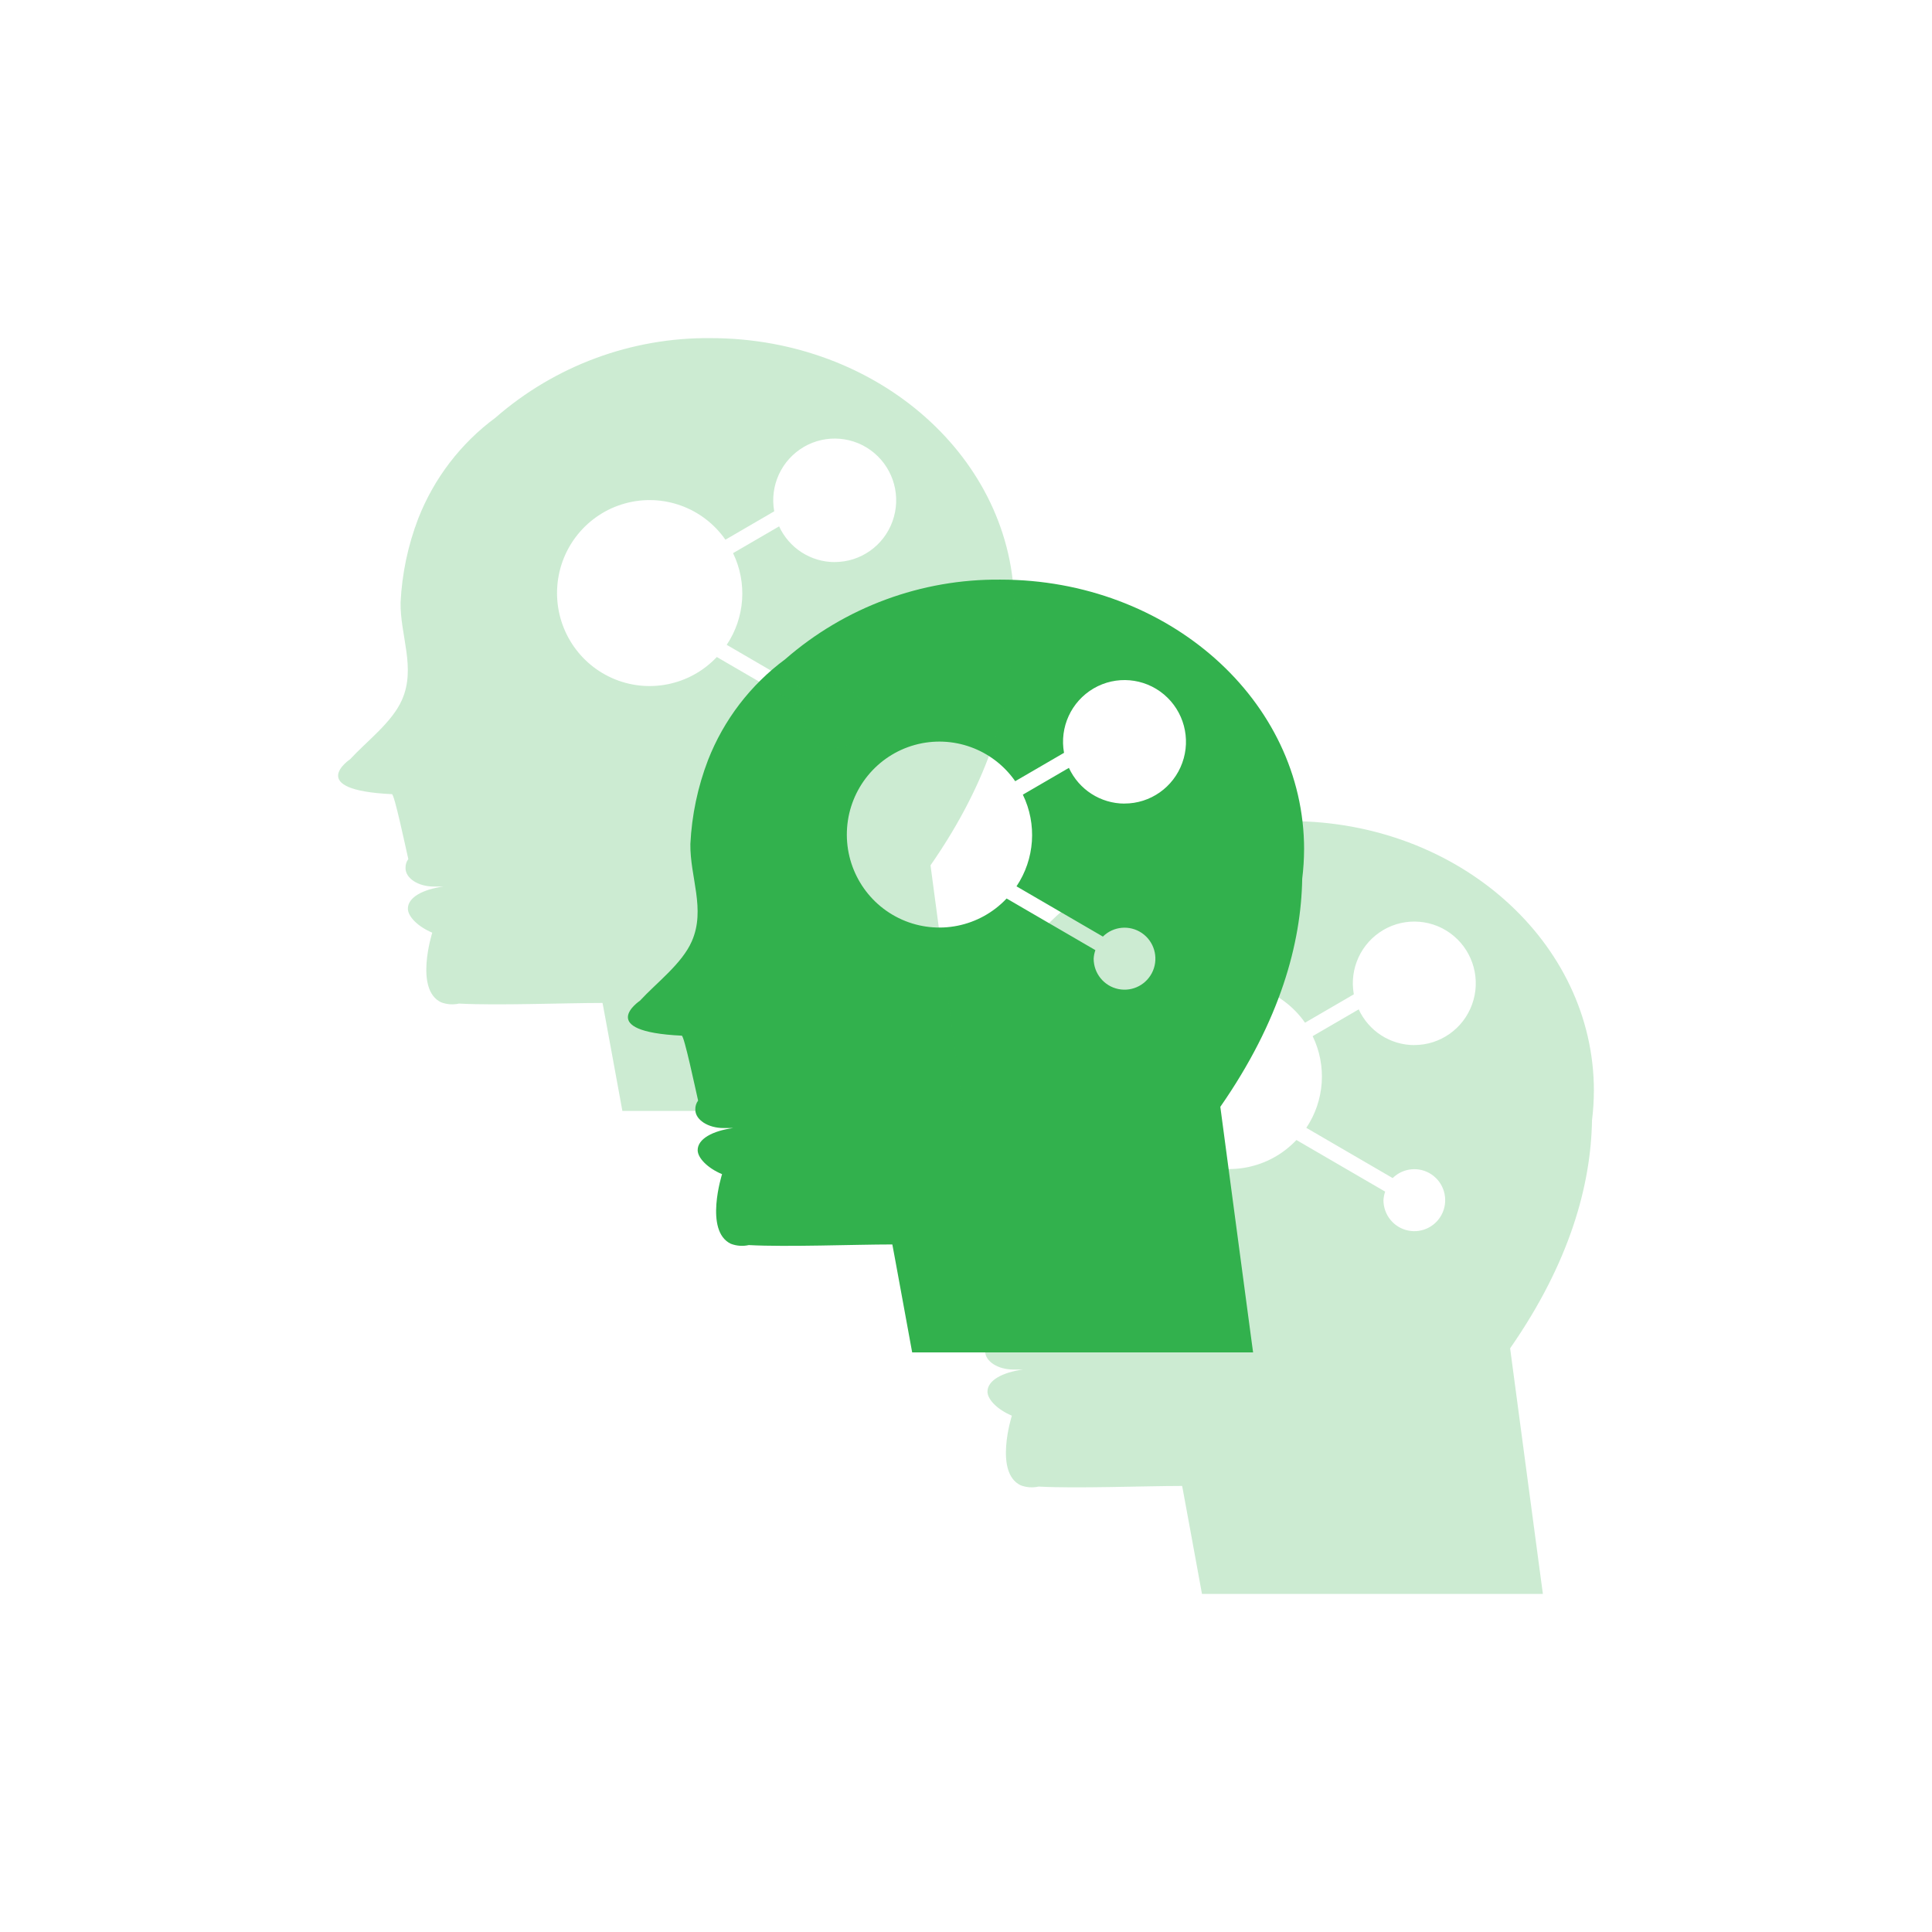
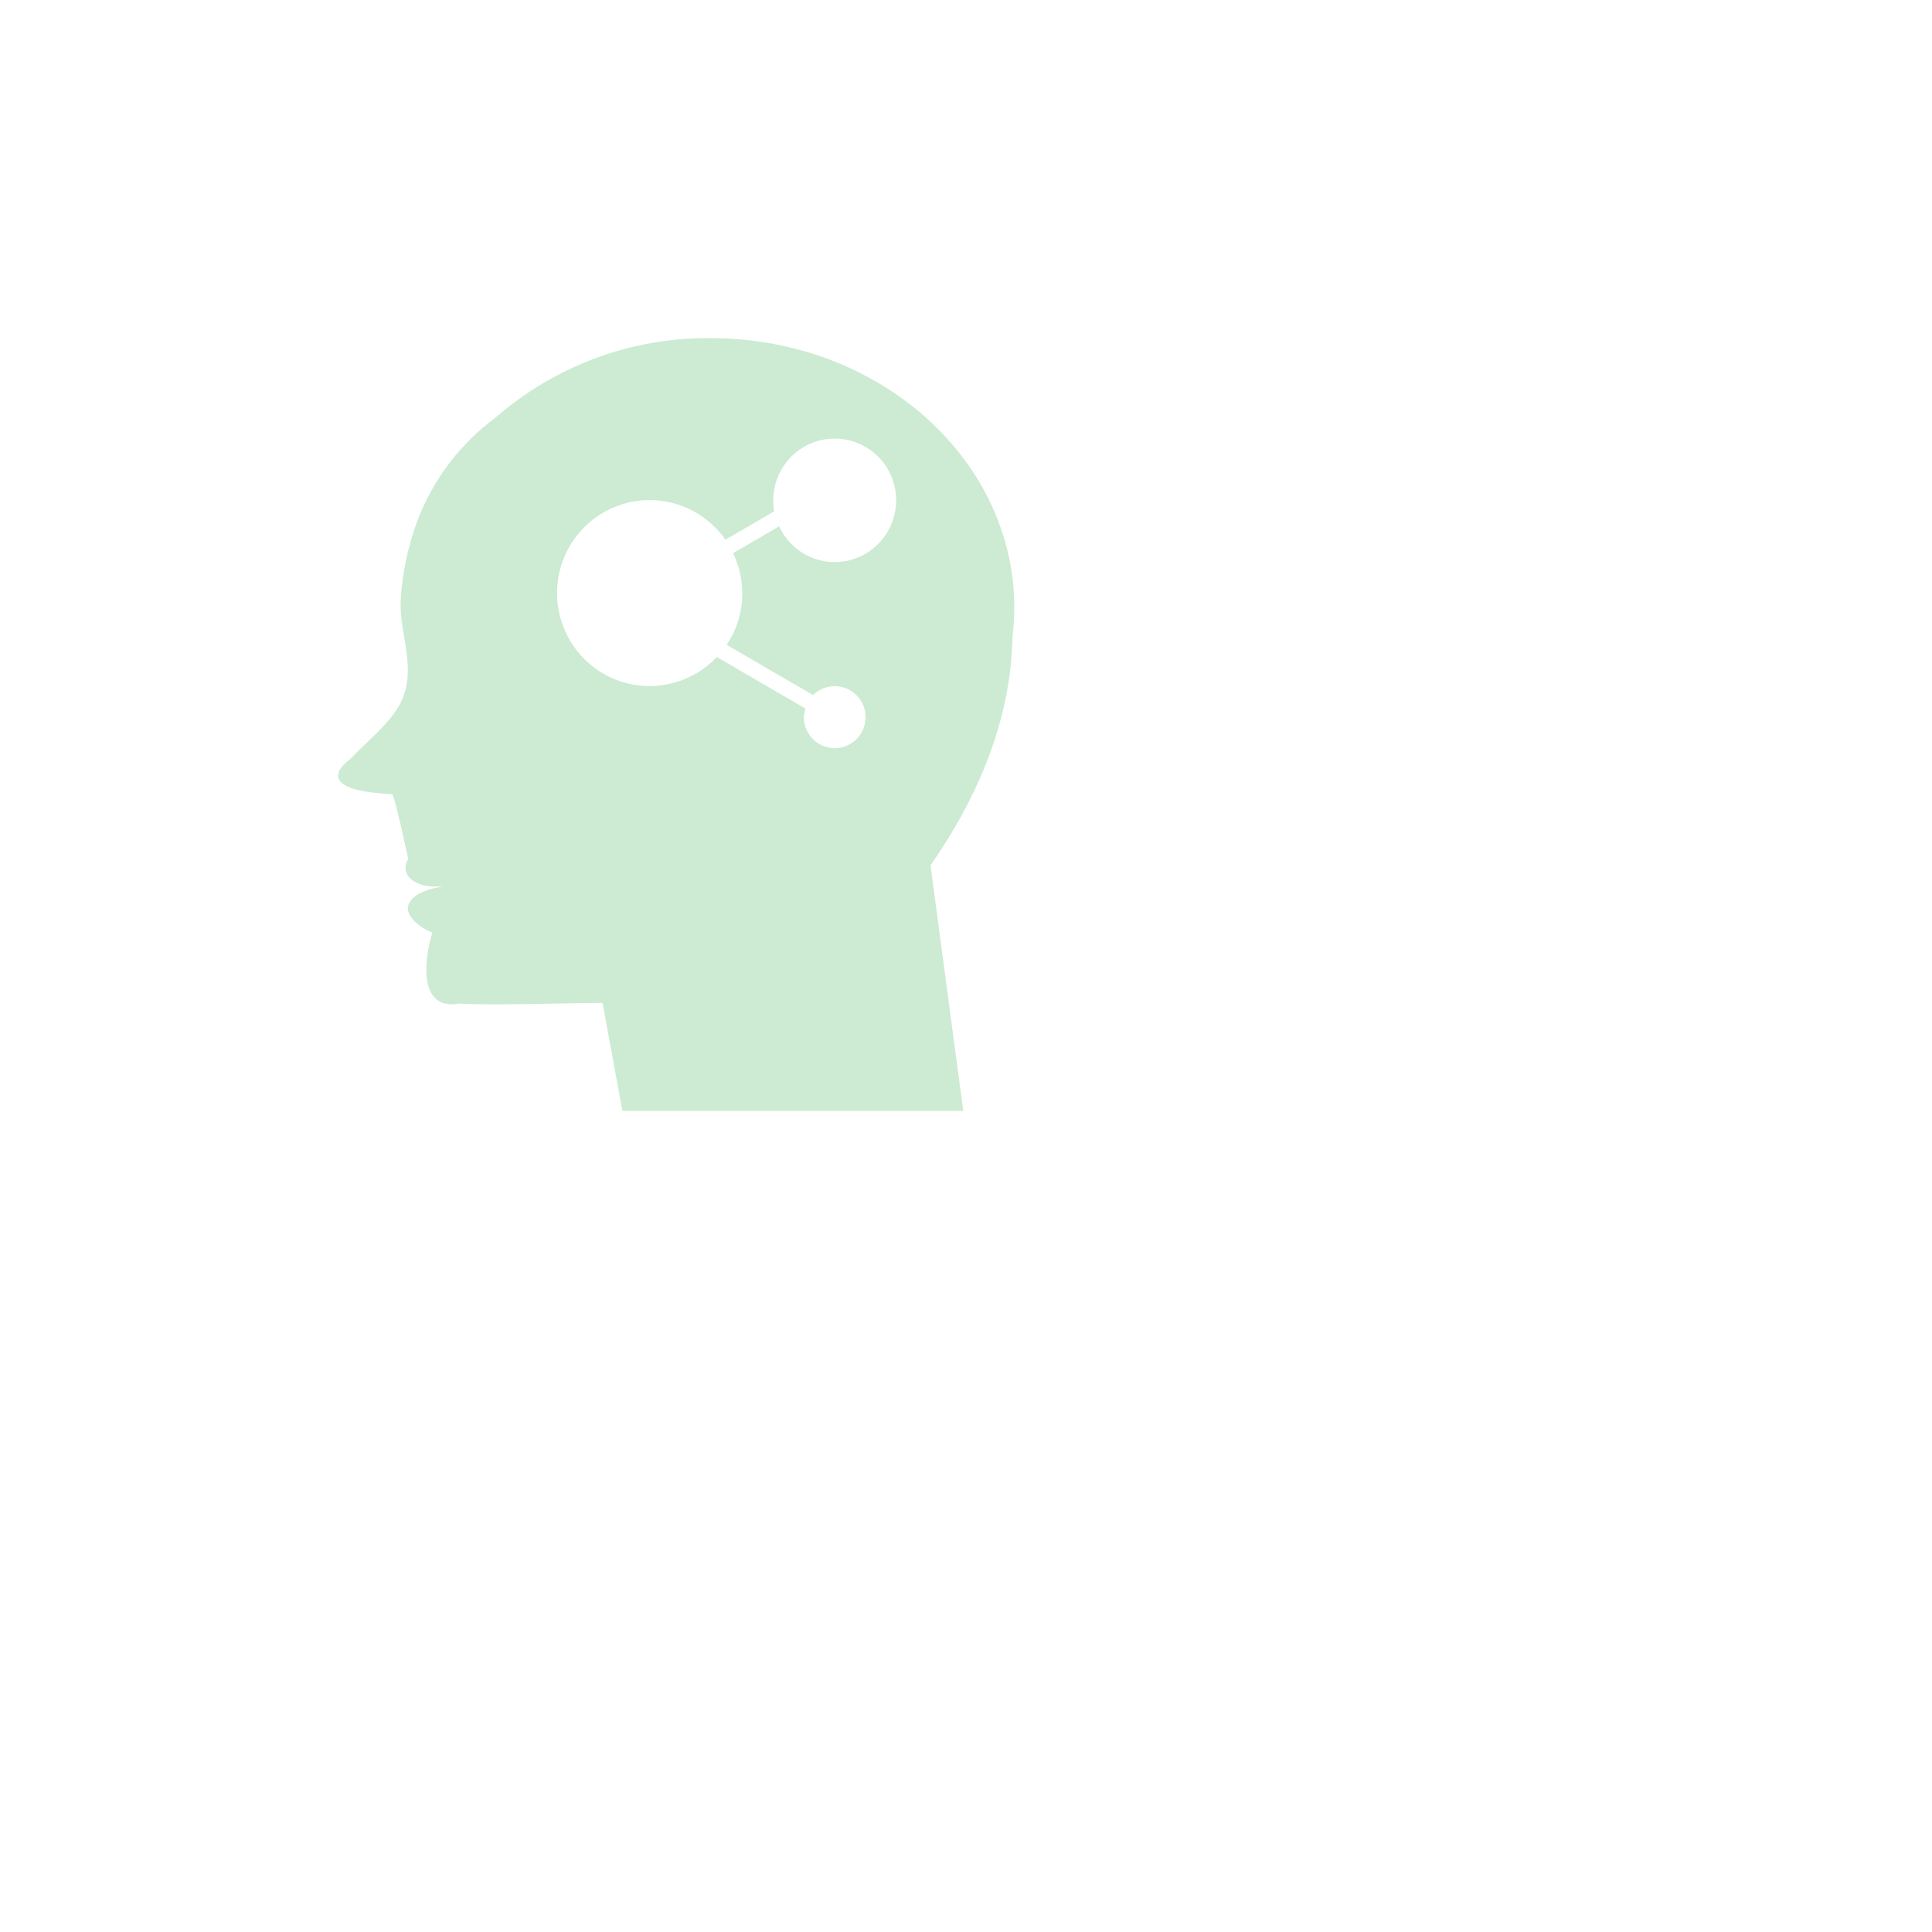
<svg xmlns="http://www.w3.org/2000/svg" width="80px" height="80px" viewBox="0 0 80 80" version="1.1">
  <title>icon-人工智能技术</title>
  <g id="页面-1" stroke="none" stroke-width="1" fill="none" fill-rule="evenodd">
    <g id="TACO-网页-新增mediThink医学影像-24.2.4" transform="translate(-777, -5088)" fill-rule="nonzero">
      <g id="优势" transform="translate(0, 4862)">
        <g id="编组-13备份" transform="translate(405, 186)">
          <g id="编组-9备份" transform="translate(286, 0)">
            <g id="人工智能技术" transform="translate(86, 40)">
-               <rect id="矩形-3" fill="#000000" opacity="0" x="0" y="0" width="80" height="80" />
              <g id="人工智能_filled备份" opacity="0.25" transform="translate(34, 32)">
                <rect id="矩形" fill="#000000" opacity="0" x="0" y="0" width="36" height="36" />
-                 <path d="M32,13.168 C32,7.001 26.372,2.001 19.428,2.001 C16.156,1.969 12.985,3.141 10.514,5.297 C9.077,6.359 7.969,7.807 7.317,9.475 C6.891,10.586 6.645,11.758 6.587,12.947 C6.566,14.313 7.231,15.65 6.645,16.979 C6.238,17.909 5.18,18.696 4.499,19.437 C4.499,19.437 2.593,20.711 6.23,20.885 C6.332,20.89 6.792,23.072 6.907,23.572 C6.826,23.681 6.786,23.814 6.792,23.95 C6.792,24.368 7.317,24.71 7.963,24.71 L8.358,24.71 C7.505,24.826 6.889,25.16 6.889,25.625 C6.889,25.945 7.294,26.367 7.899,26.62 C7.899,26.62 7.152,28.966 8.259,29.501 C8.497,29.593 8.757,29.612 9.006,29.556 C10.576,29.642 13.387,29.53 14.949,29.53 C14.949,29.502 15.771,34 15.771,34 L29.888,34 C29.888,34.022 28.531,23.831 28.531,23.831 C31.015,20.258 31.876,17.059 31.922,14.386 C31.972,13.982 31.998,13.575 31.999,13.168 L32,13.168 L32,13.168 Z M24.561,11.275 C23.573,11.273 22.676,10.696 22.261,9.796 L20.354,10.905 C20.947,12.127 20.847,13.574 20.091,14.701 L23.668,16.782 C24.101,16.353 24.776,16.291 25.281,16.634 C25.785,16.977 25.978,17.629 25.743,18.193 C25.507,18.757 24.909,19.076 24.312,18.955 C23.715,18.834 23.286,18.307 23.286,17.696 C23.293,17.575 23.317,17.457 23.357,17.343 L19.682,15.205 C18.567,16.387 16.833,16.737 15.35,16.08 C13.867,15.422 12.957,13.899 13.076,12.275 C13.195,10.652 14.317,9.279 15.88,8.846 C17.443,8.414 19.108,9.015 20.038,10.348 L22.059,9.173 C21.867,8.115 22.357,7.049 23.283,6.507 C24.209,5.966 25.373,6.065 26.196,6.755 C27.018,7.446 27.322,8.579 26.955,9.59 C26.589,10.602 25.632,11.275 24.56,11.273 L24.56,11.275 L24.561,11.275 Z" id="形状" fill="#32B14D" />
              </g>
              <g id="人工智能_filled备份" transform="translate(22, 22)">
                <rect id="矩形" fill="#000000" opacity="0" x="0" y="0" width="36" height="36" />
-                 <path d="M32,13.168 C32,7.001 26.372,2.001 19.428,2.001 C16.156,1.969 12.985,3.141 10.514,5.297 C9.077,6.359 7.969,7.807 7.317,9.475 C6.891,10.586 6.645,11.758 6.587,12.947 C6.566,14.313 7.231,15.65 6.645,16.979 C6.238,17.909 5.18,18.696 4.499,19.437 C4.499,19.437 2.593,20.711 6.23,20.885 C6.332,20.89 6.792,23.072 6.907,23.572 C6.826,23.681 6.786,23.814 6.792,23.95 C6.792,24.368 7.317,24.71 7.963,24.71 L8.358,24.71 C7.505,24.826 6.889,25.16 6.889,25.625 C6.889,25.945 7.294,26.367 7.899,26.62 C7.899,26.62 7.152,28.966 8.259,29.501 C8.497,29.593 8.757,29.612 9.006,29.556 C10.576,29.642 13.387,29.53 14.949,29.53 C14.949,29.502 15.771,34 15.771,34 L29.888,34 C29.888,34.022 28.531,23.831 28.531,23.831 C31.015,20.258 31.876,17.059 31.922,14.386 C31.972,13.982 31.998,13.575 31.999,13.168 L32,13.168 L32,13.168 Z M24.561,11.275 C23.573,11.273 22.676,10.696 22.261,9.796 L20.354,10.905 C20.947,12.127 20.847,13.574 20.091,14.701 L23.668,16.782 C24.101,16.353 24.776,16.291 25.281,16.634 C25.785,16.977 25.978,17.629 25.743,18.193 C25.507,18.757 24.909,19.076 24.312,18.955 C23.715,18.834 23.286,18.307 23.286,17.696 C23.293,17.575 23.317,17.457 23.357,17.343 L19.682,15.205 C18.567,16.387 16.833,16.737 15.35,16.08 C13.867,15.422 12.957,13.899 13.076,12.275 C13.195,10.652 14.317,9.279 15.88,8.846 C17.443,8.414 19.108,9.015 20.038,10.348 L22.059,9.173 C21.867,8.115 22.357,7.049 23.283,6.507 C24.209,5.966 25.373,6.065 26.196,6.755 C27.018,7.446 27.322,8.579 26.955,9.59 C26.589,10.602 25.632,11.275 24.56,11.273 L24.56,11.275 L24.561,11.275 Z" id="形状" fill="#32B14D" />
              </g>
              <g id="人工智能_filled备份" opacity="0.25" transform="translate(10, 12)">
                <rect id="矩形" fill="#000000" opacity="0" x="0" y="0" width="36" height="36" />
-                 <path d="M32,13.168 C32,7.001 26.372,2.001 19.428,2.001 C16.156,1.969 12.985,3.141 10.514,5.297 C9.077,6.359 7.969,7.807 7.317,9.475 C6.891,10.586 6.645,11.758 6.587,12.947 C6.566,14.313 7.231,15.65 6.645,16.979 C6.238,17.909 5.18,18.696 4.499,19.437 C4.499,19.437 2.593,20.711 6.23,20.885 C6.332,20.89 6.792,23.072 6.907,23.572 C6.826,23.681 6.786,23.814 6.792,23.95 C6.792,24.368 7.317,24.71 7.963,24.71 L8.358,24.71 C7.505,24.826 6.889,25.16 6.889,25.625 C6.889,25.945 7.294,26.367 7.899,26.62 C7.899,26.62 7.152,28.966 8.259,29.501 C8.497,29.593 8.757,29.612 9.006,29.556 C10.576,29.642 13.387,29.53 14.949,29.53 C14.949,29.502 15.771,34 15.771,34 L29.888,34 C29.888,34.022 28.531,23.831 28.531,23.831 C31.015,20.258 31.876,17.059 31.922,14.386 C31.972,13.982 31.998,13.575 31.999,13.168 L32,13.168 L32,13.168 Z M24.561,11.275 C23.573,11.273 22.676,10.696 22.261,9.796 L20.354,10.905 C20.947,12.127 20.847,13.574 20.091,14.701 L23.668,16.782 C24.101,16.353 24.776,16.291 25.281,16.634 C25.785,16.977 25.978,17.629 25.743,18.193 C25.507,18.757 24.909,19.076 24.312,18.955 C23.715,18.834 23.286,18.307 23.286,17.696 C23.293,17.575 23.317,17.457 23.357,17.343 L19.682,15.205 C18.567,16.387 16.833,16.737 15.35,16.08 C13.867,15.422 12.957,13.899 13.076,12.275 C13.195,10.652 14.317,9.279 15.88,8.846 C17.443,8.414 19.108,9.015 20.038,10.348 L22.059,9.173 C21.867,8.115 22.357,7.049 23.283,6.507 C24.209,5.966 25.373,6.065 26.196,6.755 C27.018,7.446 27.322,8.579 26.955,9.59 C26.589,10.602 25.632,11.275 24.56,11.273 L24.56,11.275 L24.561,11.275 Z" id="形状" fill="#32B14D" />
+                 <path d="M32,13.168 C32,7.001 26.372,2.001 19.428,2.001 C16.156,1.969 12.985,3.141 10.514,5.297 C9.077,6.359 7.969,7.807 7.317,9.475 C6.891,10.586 6.645,11.758 6.587,12.947 C6.566,14.313 7.231,15.65 6.645,16.979 C6.238,17.909 5.18,18.696 4.499,19.437 C4.499,19.437 2.593,20.711 6.23,20.885 C6.332,20.89 6.792,23.072 6.907,23.572 C6.826,23.681 6.786,23.814 6.792,23.95 C6.792,24.368 7.317,24.71 7.963,24.71 L8.358,24.71 C7.505,24.826 6.889,25.16 6.889,25.625 C6.889,25.945 7.294,26.367 7.899,26.62 C7.899,26.62 7.152,28.966 8.259,29.501 C8.497,29.593 8.757,29.612 9.006,29.556 C10.576,29.642 13.387,29.53 14.949,29.53 C14.949,29.502 15.771,34 15.771,34 L29.888,34 C29.888,34.022 28.531,23.831 28.531,23.831 C31.015,20.258 31.876,17.059 31.922,14.386 C31.972,13.982 31.998,13.575 31.999,13.168 L32,13.168 L32,13.168 Z M24.561,11.275 C23.573,11.273 22.676,10.696 22.261,9.796 L20.354,10.905 C20.947,12.127 20.847,13.574 20.091,14.701 L23.668,16.782 C24.101,16.353 24.776,16.291 25.281,16.634 C25.785,16.977 25.978,17.629 25.743,18.193 C25.507,18.757 24.909,19.076 24.312,18.955 C23.715,18.834 23.286,18.307 23.286,17.696 C23.293,17.575 23.317,17.457 23.357,17.343 L19.682,15.205 C18.567,16.387 16.833,16.737 15.35,16.08 C13.867,15.422 12.957,13.899 13.076,12.275 C13.195,10.652 14.317,9.279 15.88,8.846 C17.443,8.414 19.108,9.015 20.038,10.348 L22.059,9.173 C21.867,8.115 22.357,7.049 23.283,6.507 C24.209,5.966 25.373,6.065 26.196,6.755 C27.018,7.446 27.322,8.579 26.955,9.59 C26.589,10.602 25.632,11.275 24.56,11.273 L24.56,11.275 L24.561,11.275 " id="形状" fill="#32B14D" />
              </g>
            </g>
          </g>
        </g>
      </g>
    </g>
  </g>
</svg>